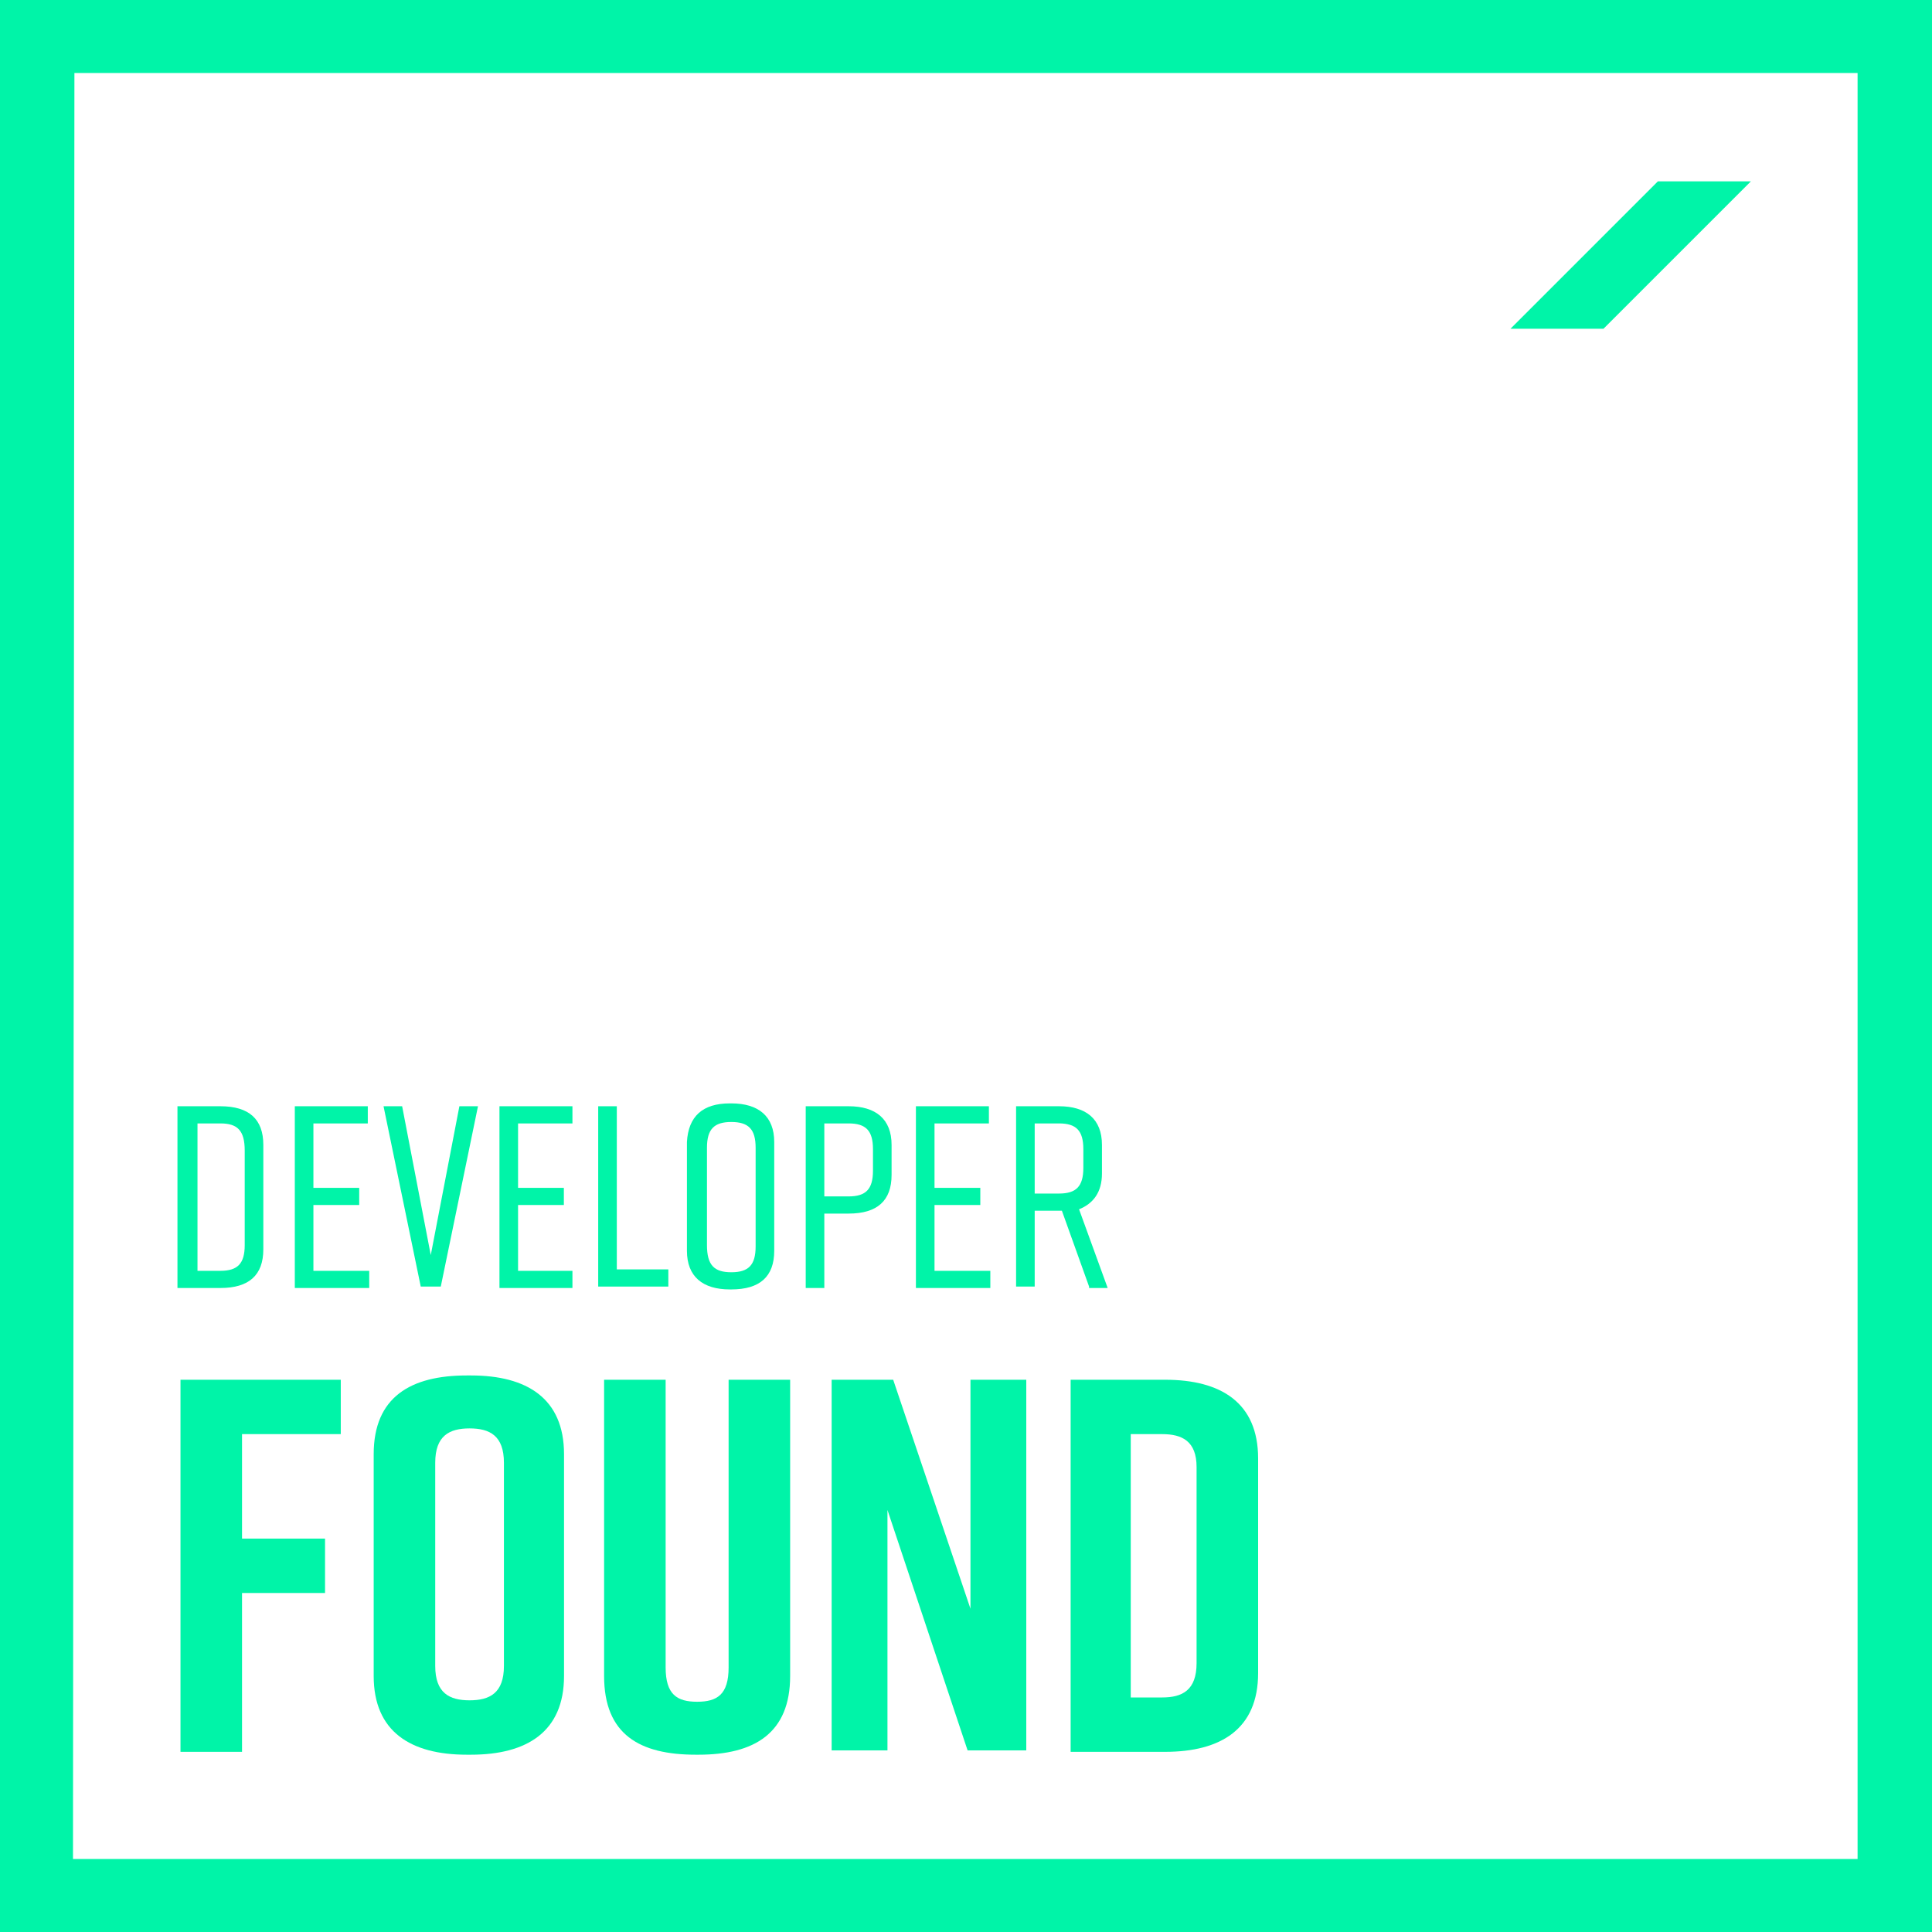
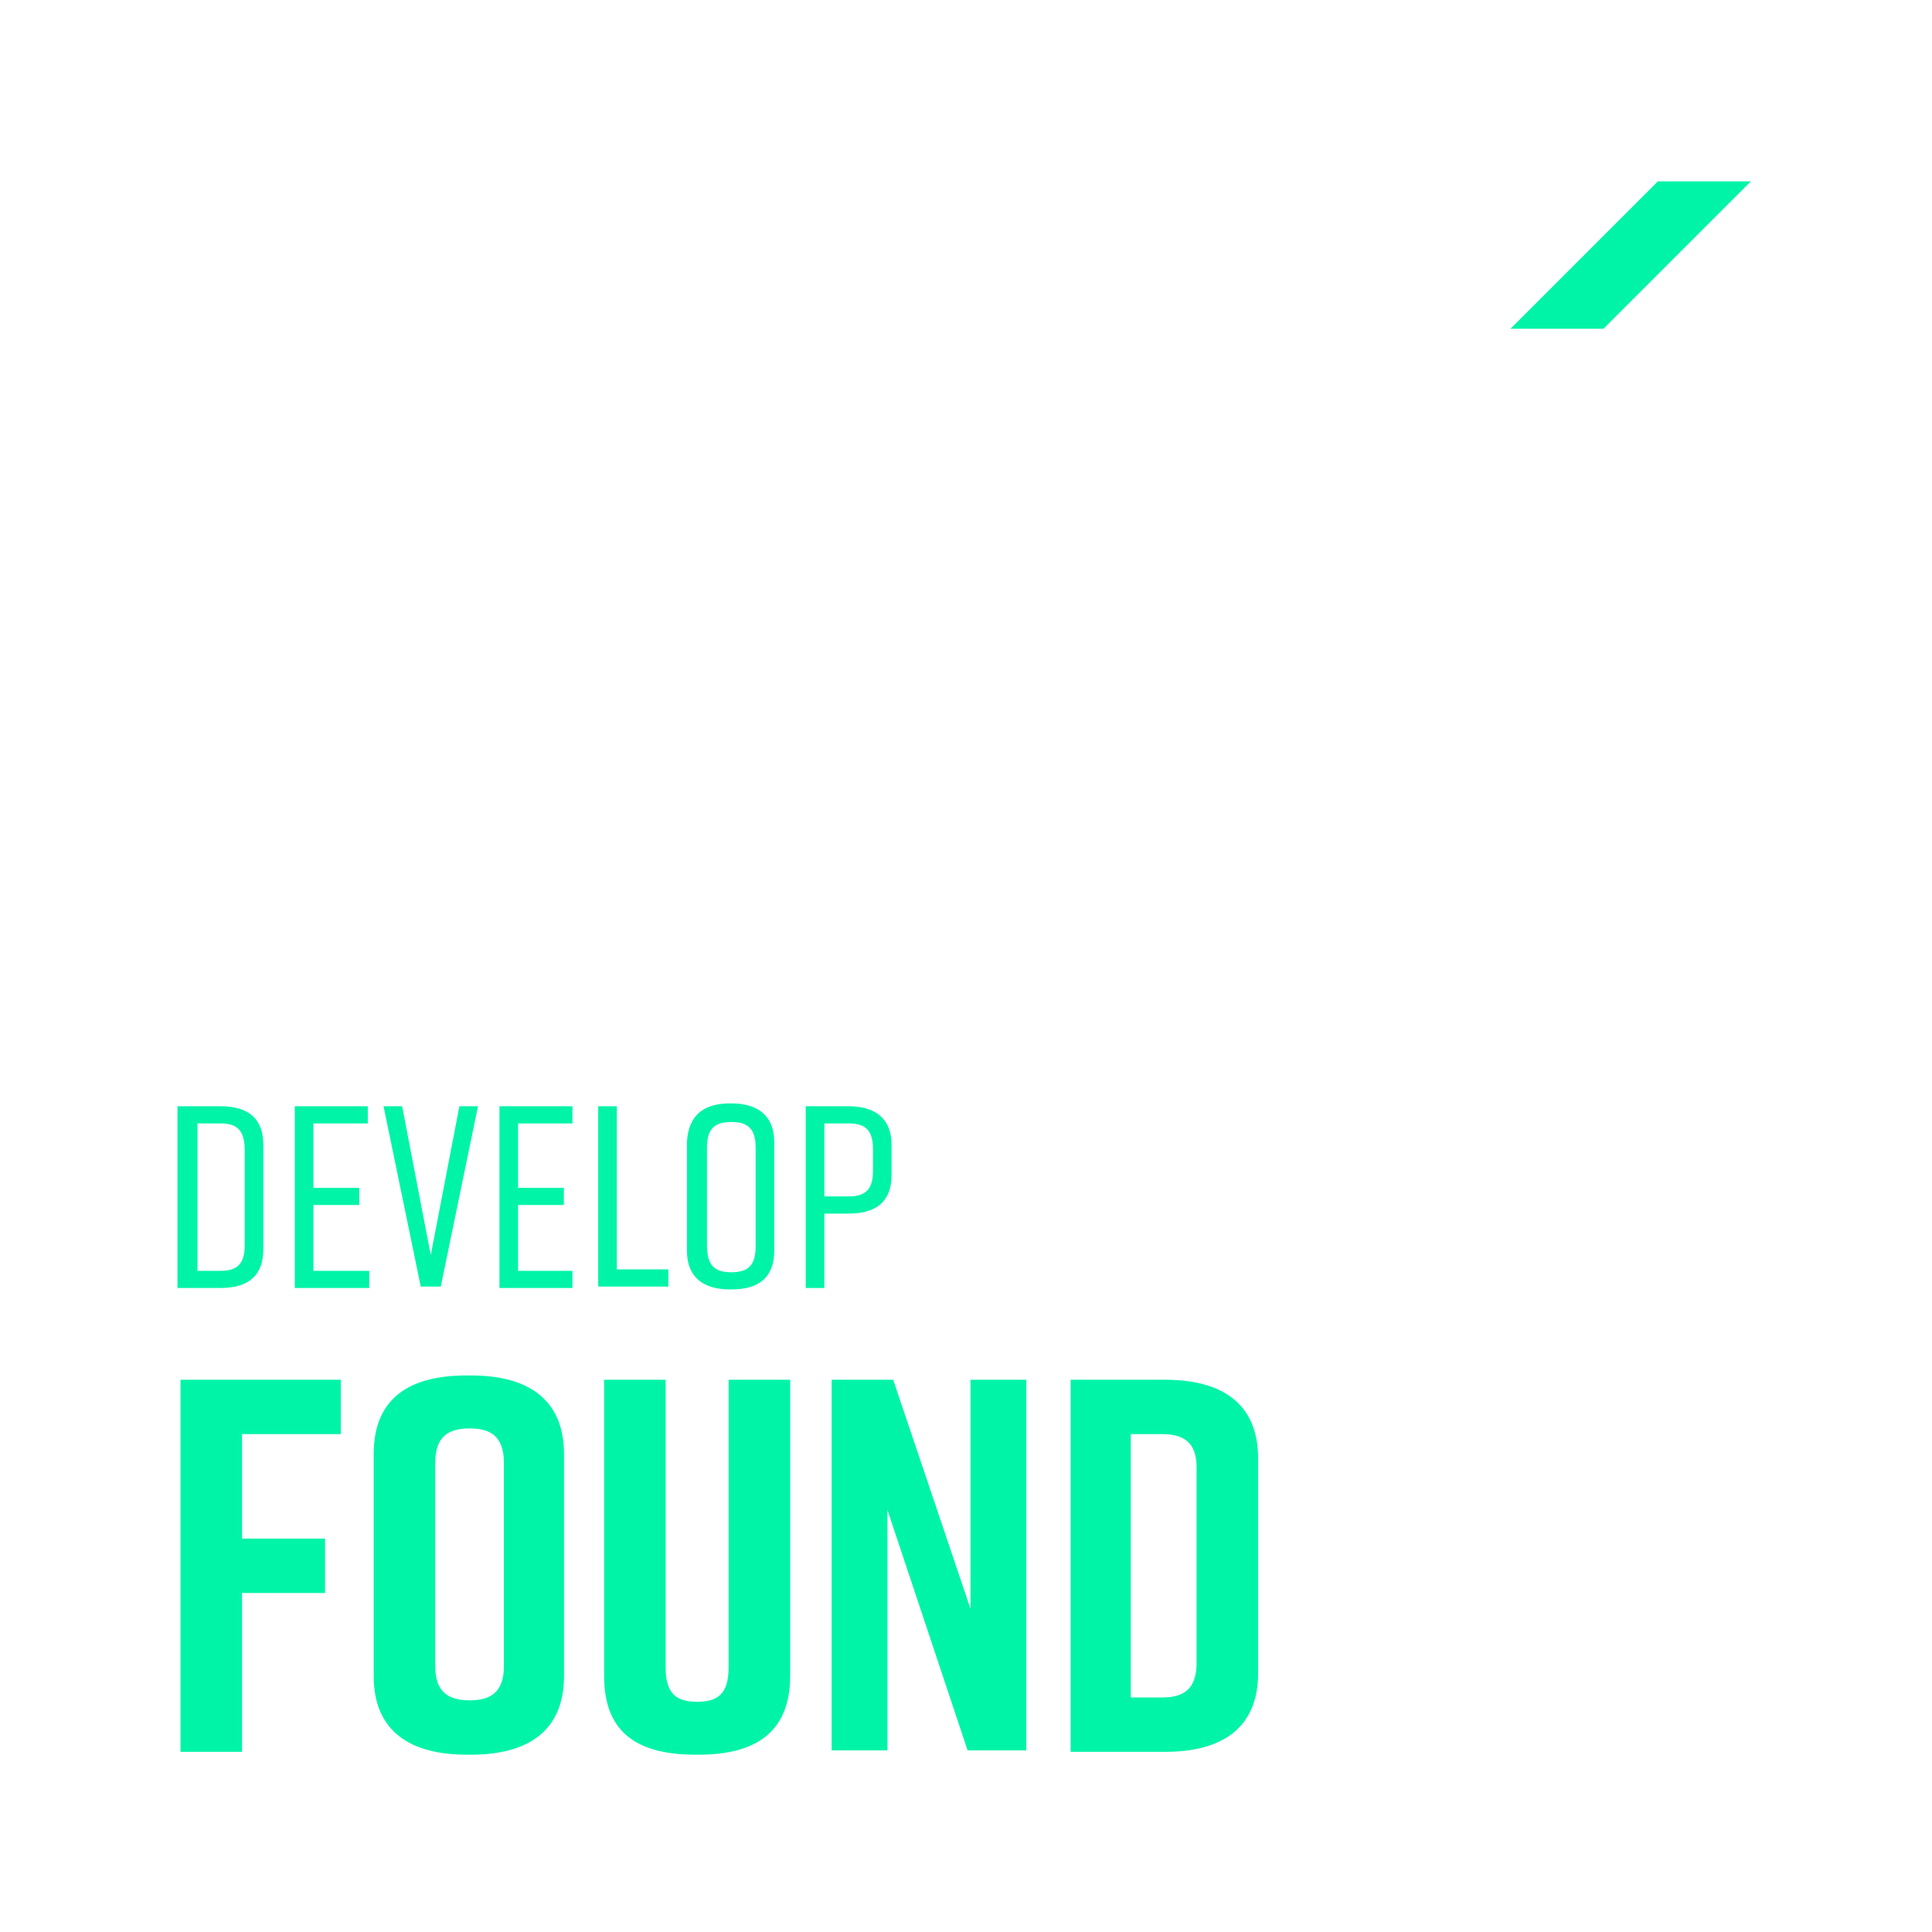
<svg xmlns="http://www.w3.org/2000/svg" version="1.1" id="Layer_1" x="0px" y="0px" viewBox="0 0 135 135" style="enable-background:new 0 0 135 135;" xml:space="preserve">
  <style type="text/css">
	.st0{fill:#00F4A8;}
	.st1{enable-background:new    ;}
</style>
  <g id="developer-found" transform="translate(-546 -306)">
    <g id="Group_88" transform="translate(546 306)">
      <g id="Group_87">
        <g id="Group_84" transform="translate(12.612 96.111)">
          <path id="Path_160" class="st0" d="M0,0.3h11.2v3.8H4.3v7.3h5.8v3.8H4.3v11.1H0L0,0.3z" />
          <path id="Path_161" class="st0" d="M20,0h0.3c3.9,0,6.5,1.6,6.5,5.5V21c0,3.9-2.6,5.5-6.5,5.5H20c-3.9,0-6.5-1.6-6.5-5.5V5.5      C13.5,1.5,16.1,0,20,0z M20.2,22.7c1.4,0,2.4-0.5,2.4-2.4V6.1c0-1.9-1-2.4-2.4-2.4s-2.4,0.5-2.4,2.4v14.2      C17.8,22.2,18.8,22.7,20.2,22.7L20.2,22.7z" />
          <path id="Path_162" class="st0" d="M42.6,21c0,4-2.5,5.5-6.4,5.5H36c-3.9,0-6.4-1.4-6.4-5.5V0.3h4.3v20.1c0,1.9,0.8,2.4,2.2,2.4      s2.2-0.5,2.2-2.4V0.3h4.3L42.6,21z" />
          <path id="Path_163" class="st0" d="M45.5,26.2V0.3h4.3l5.4,16v-16h3.9v25.9h-4.1L49.4,9.4v16.8H45.5z" />
          <path id="Path_164" class="st0" d="M75.3,5.8v15c0,3.9-2.6,5.5-6.5,5.5h-6.6V0.3h6.6C72.7,0.3,75.3,1.9,75.3,5.8z M68.6,4.1      h-2.2v18.4h2.2c1.4,0,2.4-0.5,2.4-2.4V6.4C71,4.6,70,4.1,68.6,4.1L68.6,4.1z" />
        </g>
        <g id="Group_85">
-           <path id="Path_165" class="st0" d="M135,135H0V0h135V135z M5.1,129.9h124.7V5.1H5.2L5.1,129.9z" />
-         </g>
+           </g>
        <g id="Group_86" transform="translate(105.545 12.672)">
          <path id="Path_166" class="st0" d="M10.3,0l6.5,0L6.5,10.3l-6.5,0L10.3,0z" />
        </g>
      </g>
      <g class="st1">
        <path class="st0" d="M18.4,80v7.3c0,1.8-1,2.7-3,2.7h-3V77.3h3C17.4,77.3,18.4,78.2,18.4,80z M15.4,78.5h-1.6v10.3h1.6     c1.2,0,1.7-0.5,1.7-1.8v-6.6C17.1,79,16.6,78.5,15.4,78.5z" />
        <path class="st0" d="M20.6,89.9V77.3h5.1v1.2h-3.8v4.5h3.2v1.2h-3.2v4.6h3.9v1.2H20.6z" />
        <path class="st0" d="M30.8,89.9h-1.4l-2.6-12.6h1.3l2,10.4l2-10.4h1.3L30.8,89.9z" />
        <path class="st0" d="M34.9,89.9V77.3H40v1.2h-3.8v4.5h3.2v1.2h-3.2v4.6H40v1.2H34.9z" />
        <path class="st0" d="M46.7,89.9h-4.9V77.3h1.3v11.4h3.6V89.9z" />
        <path class="st0" d="M51,77.1h0.1c1.9,0,3,0.9,3,2.7v7.6c0,1.8-1,2.7-3,2.7H51c-1.9,0-3-0.9-3-2.7v-7.6     C48.1,78,49.1,77.1,51,77.1z M51.1,88.9c1.2,0,1.7-0.5,1.7-1.8v-6.9c0-1.3-0.5-1.8-1.7-1.8c-1.2,0-1.7,0.5-1.7,1.8V87     C49.4,88.4,49.9,88.9,51.1,88.9z" />
        <path class="st0" d="M62.3,80v2.1c0,1.8-1,2.7-3,2.7h-1.7v5.2h-1.3V77.3h3C61.2,77.3,62.3,78.2,62.3,80z M61,80.3     c0-1.3-0.5-1.8-1.7-1.8h-1.7v5.1h1.7c1.2,0,1.7-0.5,1.7-1.8V80.3z" />
-         <path class="st0" d="M64,89.9V77.3h5.1v1.2h-3.8v4.5h3.2v1.2h-3.2v4.6h3.9v1.2H64z" />
-         <path class="st0" d="M76.1,89.9l-1.9-5.3H74h-1.7v5.3H71V77.3h3c1.9,0,3,0.9,3,2.7v2c0,1.3-0.6,2.1-1.6,2.5l2,5.5H76.1z      M72.3,83.4H74c1.2,0,1.7-0.5,1.7-1.8v-1.3c0-1.3-0.5-1.8-1.7-1.8h-1.7V83.4z" />
      </g>
    </g>
  </g>
</svg>